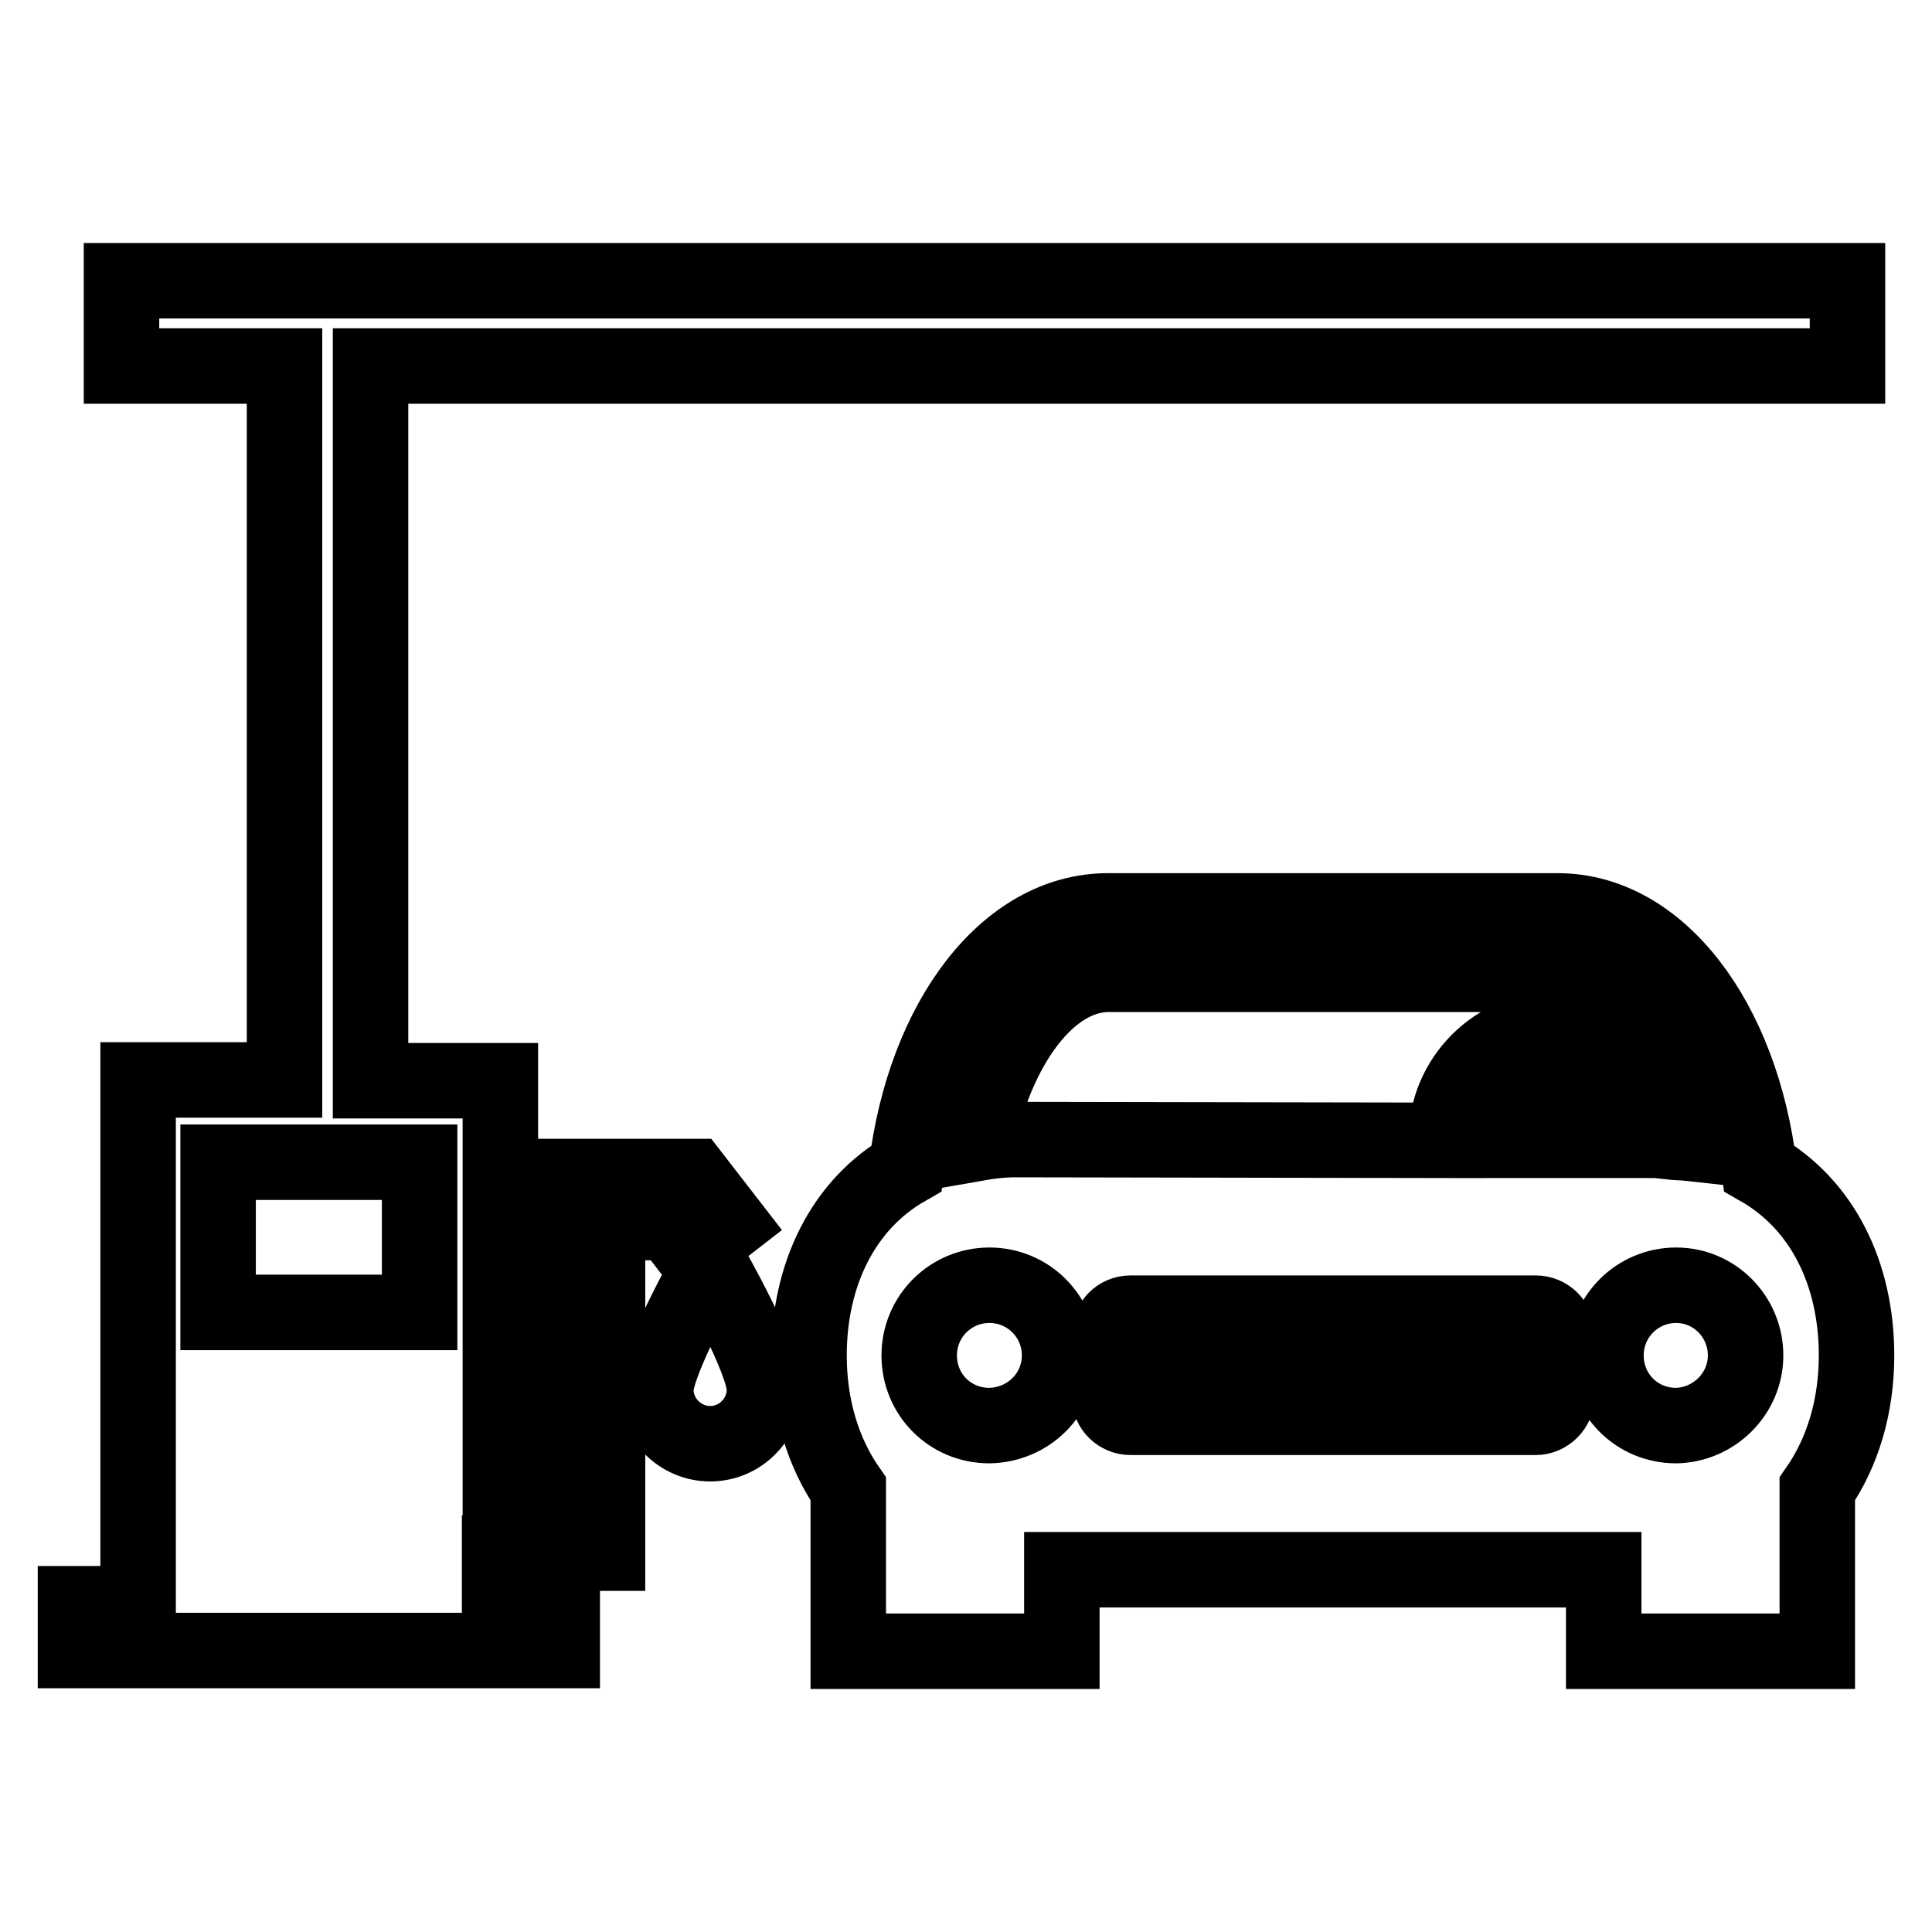
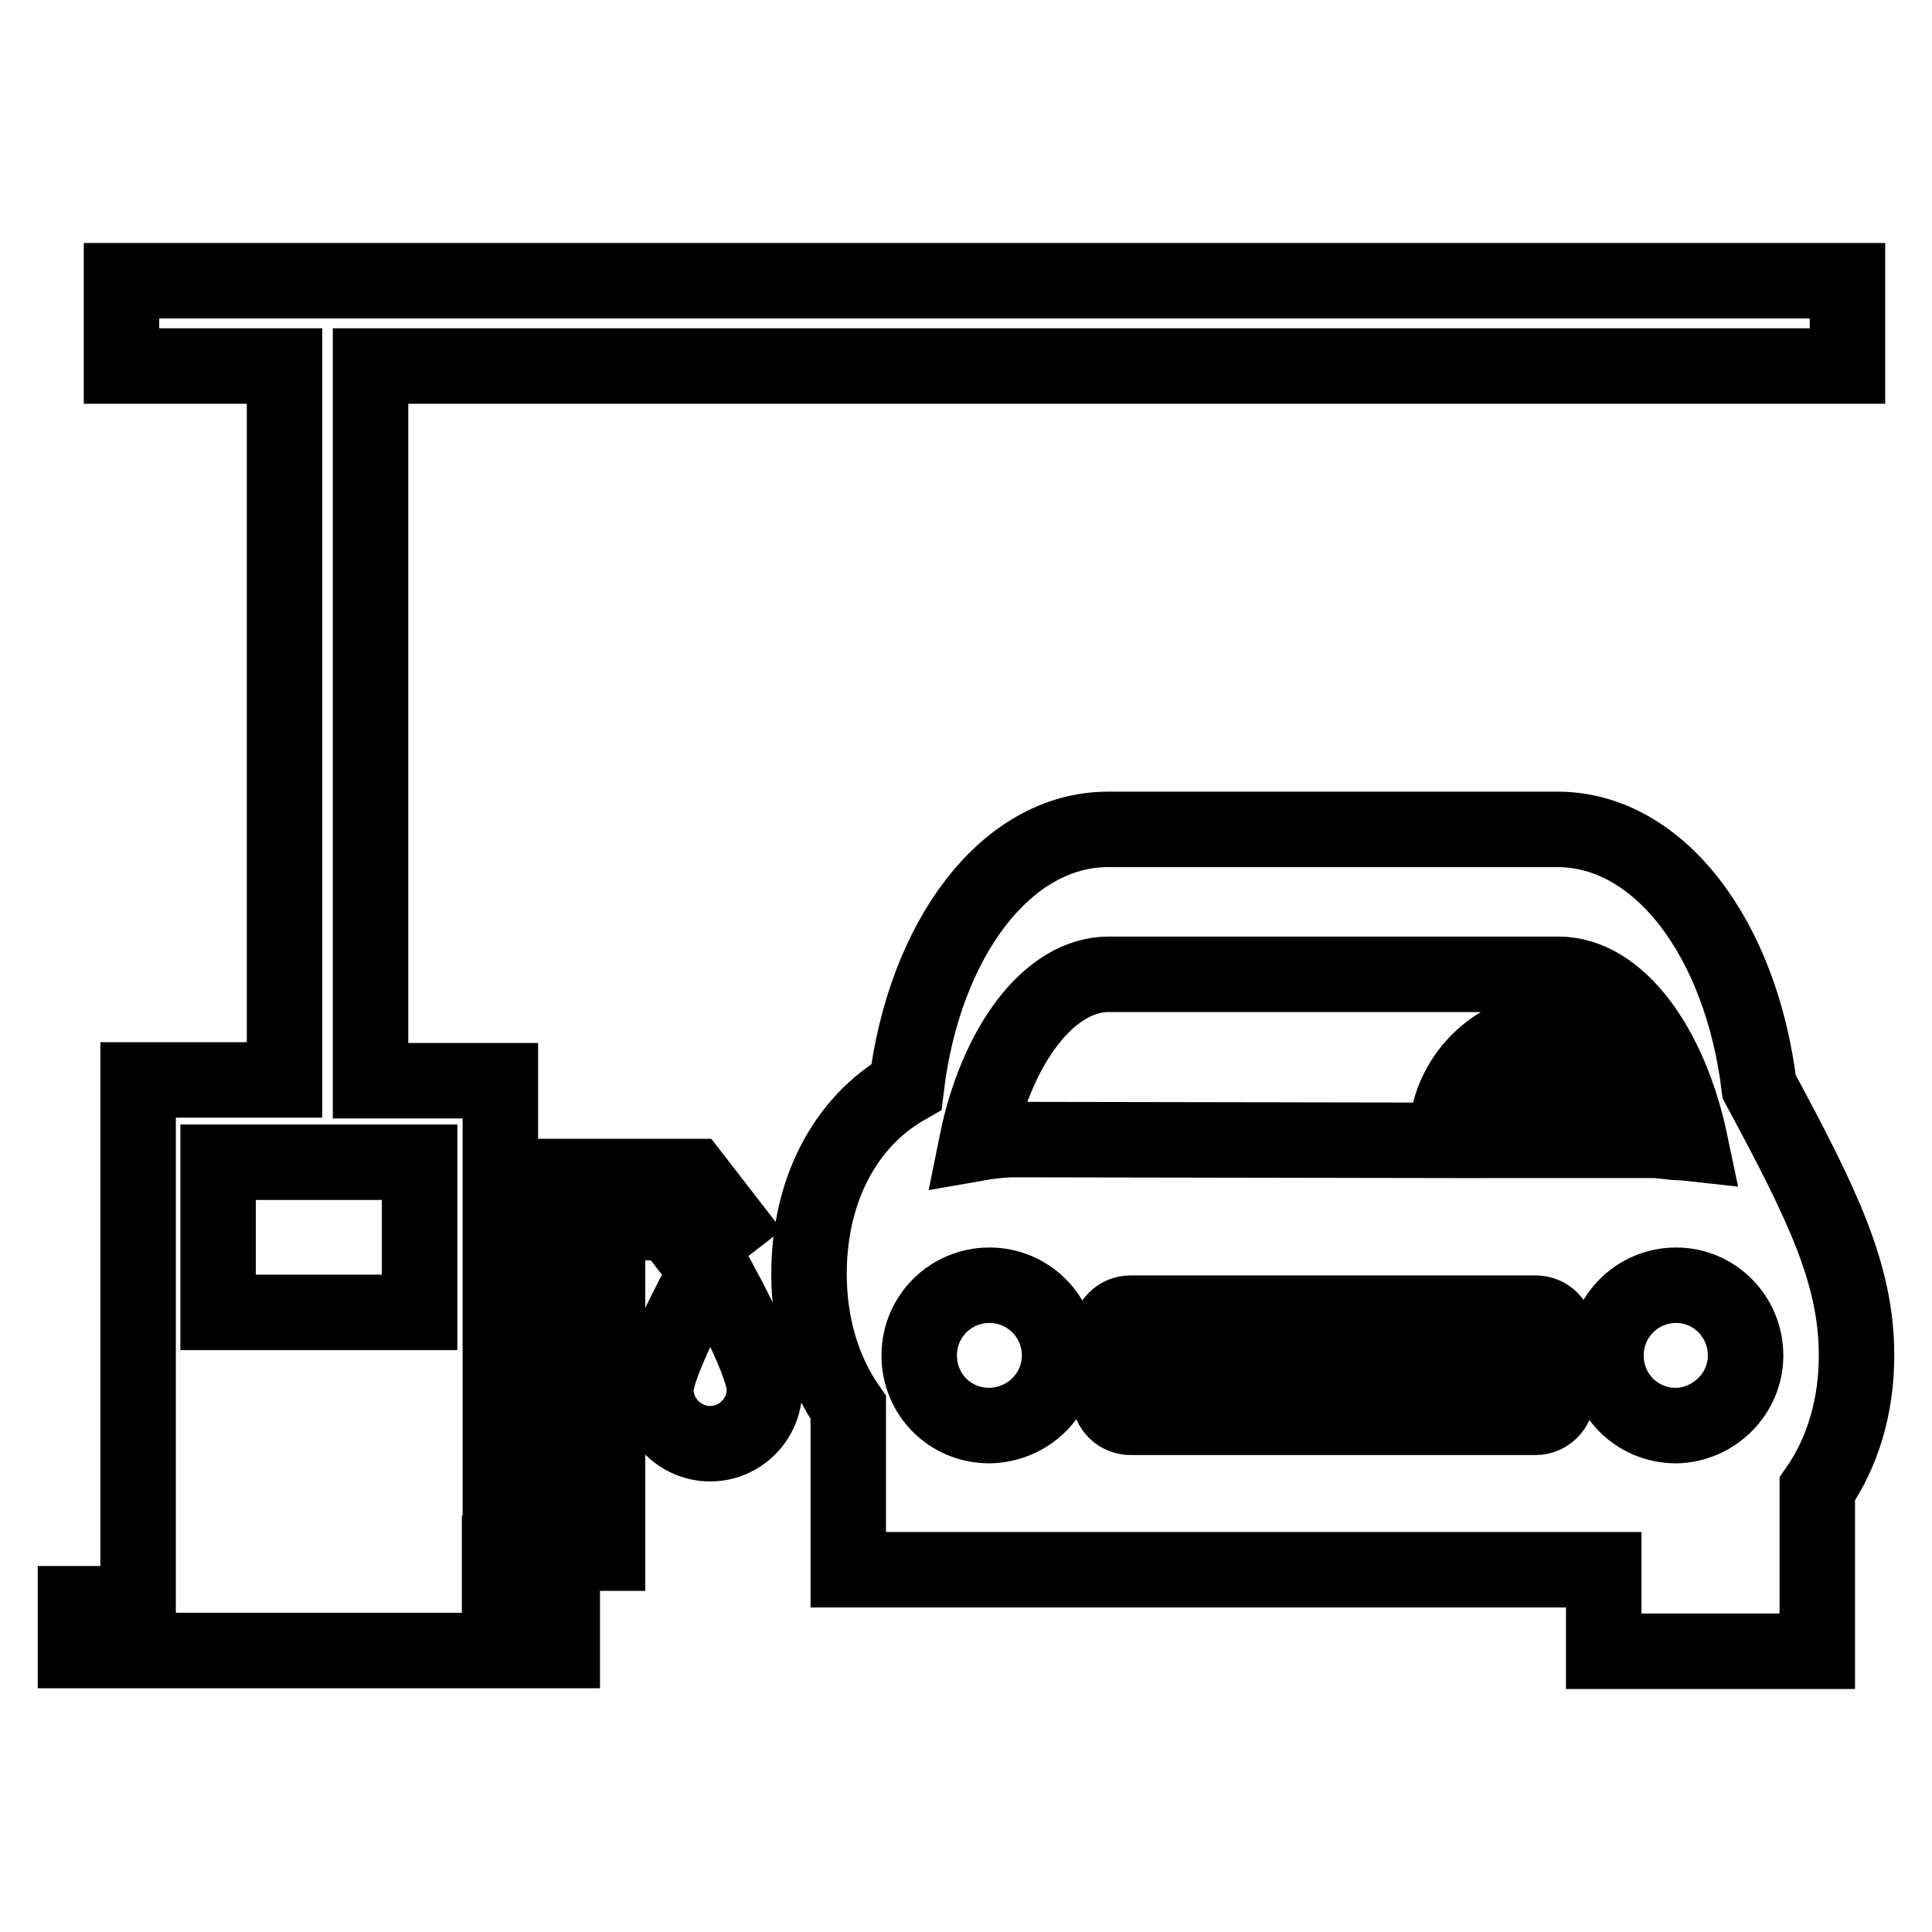
<svg xmlns="http://www.w3.org/2000/svg" version="1.1" x="0px" y="0px" viewBox="0 0 256 256" enable-background="new 0 0 256 256" xml:space="preserve">
  <g>
-     <path stroke-width="10" fill-opacity="0" stroke="#000000" d="M94.1,167.6c0,0,7.2,12.6,7.2,16.5s-3.2,7.2-7.2,7.2c-3.9,0-7.2-3.2-7.2-7.2 C87,180.2,94.1,167.6,94.1,167.6z M88.7,162h-8.2v43.8H66.2v6.7h8.3v6.2H10v-6.2h8.3v-69.4h19.4V48.5H16.1V37.2h228.7v11.3H49.1 v94.7h17.2v56.5h8v-40.7l0-3.1h3.1h14.4l4.8,6.2l-4.9,3.8L88.7,162z M55.6,154H28.9v19.9h26.7V154z M246,179.6 c0,6.7-1.8,12.8-5.2,17.7v21.5h-28.3V208h-71.8v10.8h-28.3v-21.5c-3.4-4.9-5.2-11-5.2-17.7c0-10.7,4.5-20,12.9-24.8 c2.4-19.7,13.3-34.1,26.7-34.1h59.6c13.4,0,24.3,14.4,26.7,34.1C241.5,159.6,246,168.8,246,179.6z M140.4,179.6 c0-5.1-4.1-9.3-9.3-9.3c-5.1,0-9.3,4.1-9.3,9.3s4.1,9.3,9.3,9.3C136.3,188.8,140.4,184.7,140.4,179.6z M191.6,151.1 c0-8.2,6.6-14.8,14.8-14.8s14.8,6.6,14.8,14.8c0,0.1,0,0.2,0,0.2c0.9,0.1,1.9,0.1,2.8,0.2c-2.7-12.9-9.6-22.4-17.5-22.4h-59.6 c-7.9,0-14.9,9.5-17.5,22.4c1.7-0.3,3.4-0.5,5.2-0.5L191.6,151.1L191.6,151.1z M206.3,185c0-1.6-1.3-2.8-2.8-2.8h-53.7 c-1.6,0-2.8,1.3-2.8,2.8c0,1.6,1.3,2.8,2.8,2.8h53.7C205,187.8,206.3,186.5,206.3,185z M206.3,176.8c0-1.6-1.3-2.8-2.8-2.8h-53.7 c-1.6,0-2.8,1.3-2.8,2.8c0,1.6,1.3,2.8,2.8,2.8h53.7C205,179.7,206.3,178.4,206.3,176.8z M215.5,151.1c0-5-4.1-9.1-9.1-9.1 s-9.1,4.1-9.1,9.1H215.5z M231.3,179.6c0-5.1-4.1-9.3-9.2-9.3c-5.1,0-9.3,4.1-9.3,9.3s4.1,9.3,9.3,9.3 C227.1,188.8,231.3,184.7,231.3,179.6z" />
+     <path stroke-width="10" fill-opacity="0" stroke="#000000" d="M94.1,167.6c0,0,7.2,12.6,7.2,16.5s-3.2,7.2-7.2,7.2c-3.9,0-7.2-3.2-7.2-7.2 C87,180.2,94.1,167.6,94.1,167.6z M88.7,162h-8.2v43.8H66.2v6.7h8.3v6.2H10v-6.2h8.3v-69.4h19.4V48.5H16.1V37.2h228.7v11.3H49.1 v94.7h17.2v56.5h8v-40.7l0-3.1h3.1h14.4l4.8,6.2l-4.9,3.8L88.7,162z M55.6,154H28.9v19.9h26.7V154z M246,179.6 c0,6.7-1.8,12.8-5.2,17.7v21.5h-28.3V208h-71.8h-28.3v-21.5c-3.4-4.9-5.2-11-5.2-17.7c0-10.7,4.5-20,12.9-24.8 c2.4-19.7,13.3-34.1,26.7-34.1h59.6c13.4,0,24.3,14.4,26.7,34.1C241.5,159.6,246,168.8,246,179.6z M140.4,179.6 c0-5.1-4.1-9.3-9.3-9.3c-5.1,0-9.3,4.1-9.3,9.3s4.1,9.3,9.3,9.3C136.3,188.8,140.4,184.7,140.4,179.6z M191.6,151.1 c0-8.2,6.6-14.8,14.8-14.8s14.8,6.6,14.8,14.8c0,0.1,0,0.2,0,0.2c0.9,0.1,1.9,0.1,2.8,0.2c-2.7-12.9-9.6-22.4-17.5-22.4h-59.6 c-7.9,0-14.9,9.5-17.5,22.4c1.7-0.3,3.4-0.5,5.2-0.5L191.6,151.1L191.6,151.1z M206.3,185c0-1.6-1.3-2.8-2.8-2.8h-53.7 c-1.6,0-2.8,1.3-2.8,2.8c0,1.6,1.3,2.8,2.8,2.8h53.7C205,187.8,206.3,186.5,206.3,185z M206.3,176.8c0-1.6-1.3-2.8-2.8-2.8h-53.7 c-1.6,0-2.8,1.3-2.8,2.8c0,1.6,1.3,2.8,2.8,2.8h53.7C205,179.7,206.3,178.4,206.3,176.8z M215.5,151.1c0-5-4.1-9.1-9.1-9.1 s-9.1,4.1-9.1,9.1H215.5z M231.3,179.6c0-5.1-4.1-9.3-9.2-9.3c-5.1,0-9.3,4.1-9.3,9.3s4.1,9.3,9.3,9.3 C227.1,188.8,231.3,184.7,231.3,179.6z" />
  </g>
</svg>